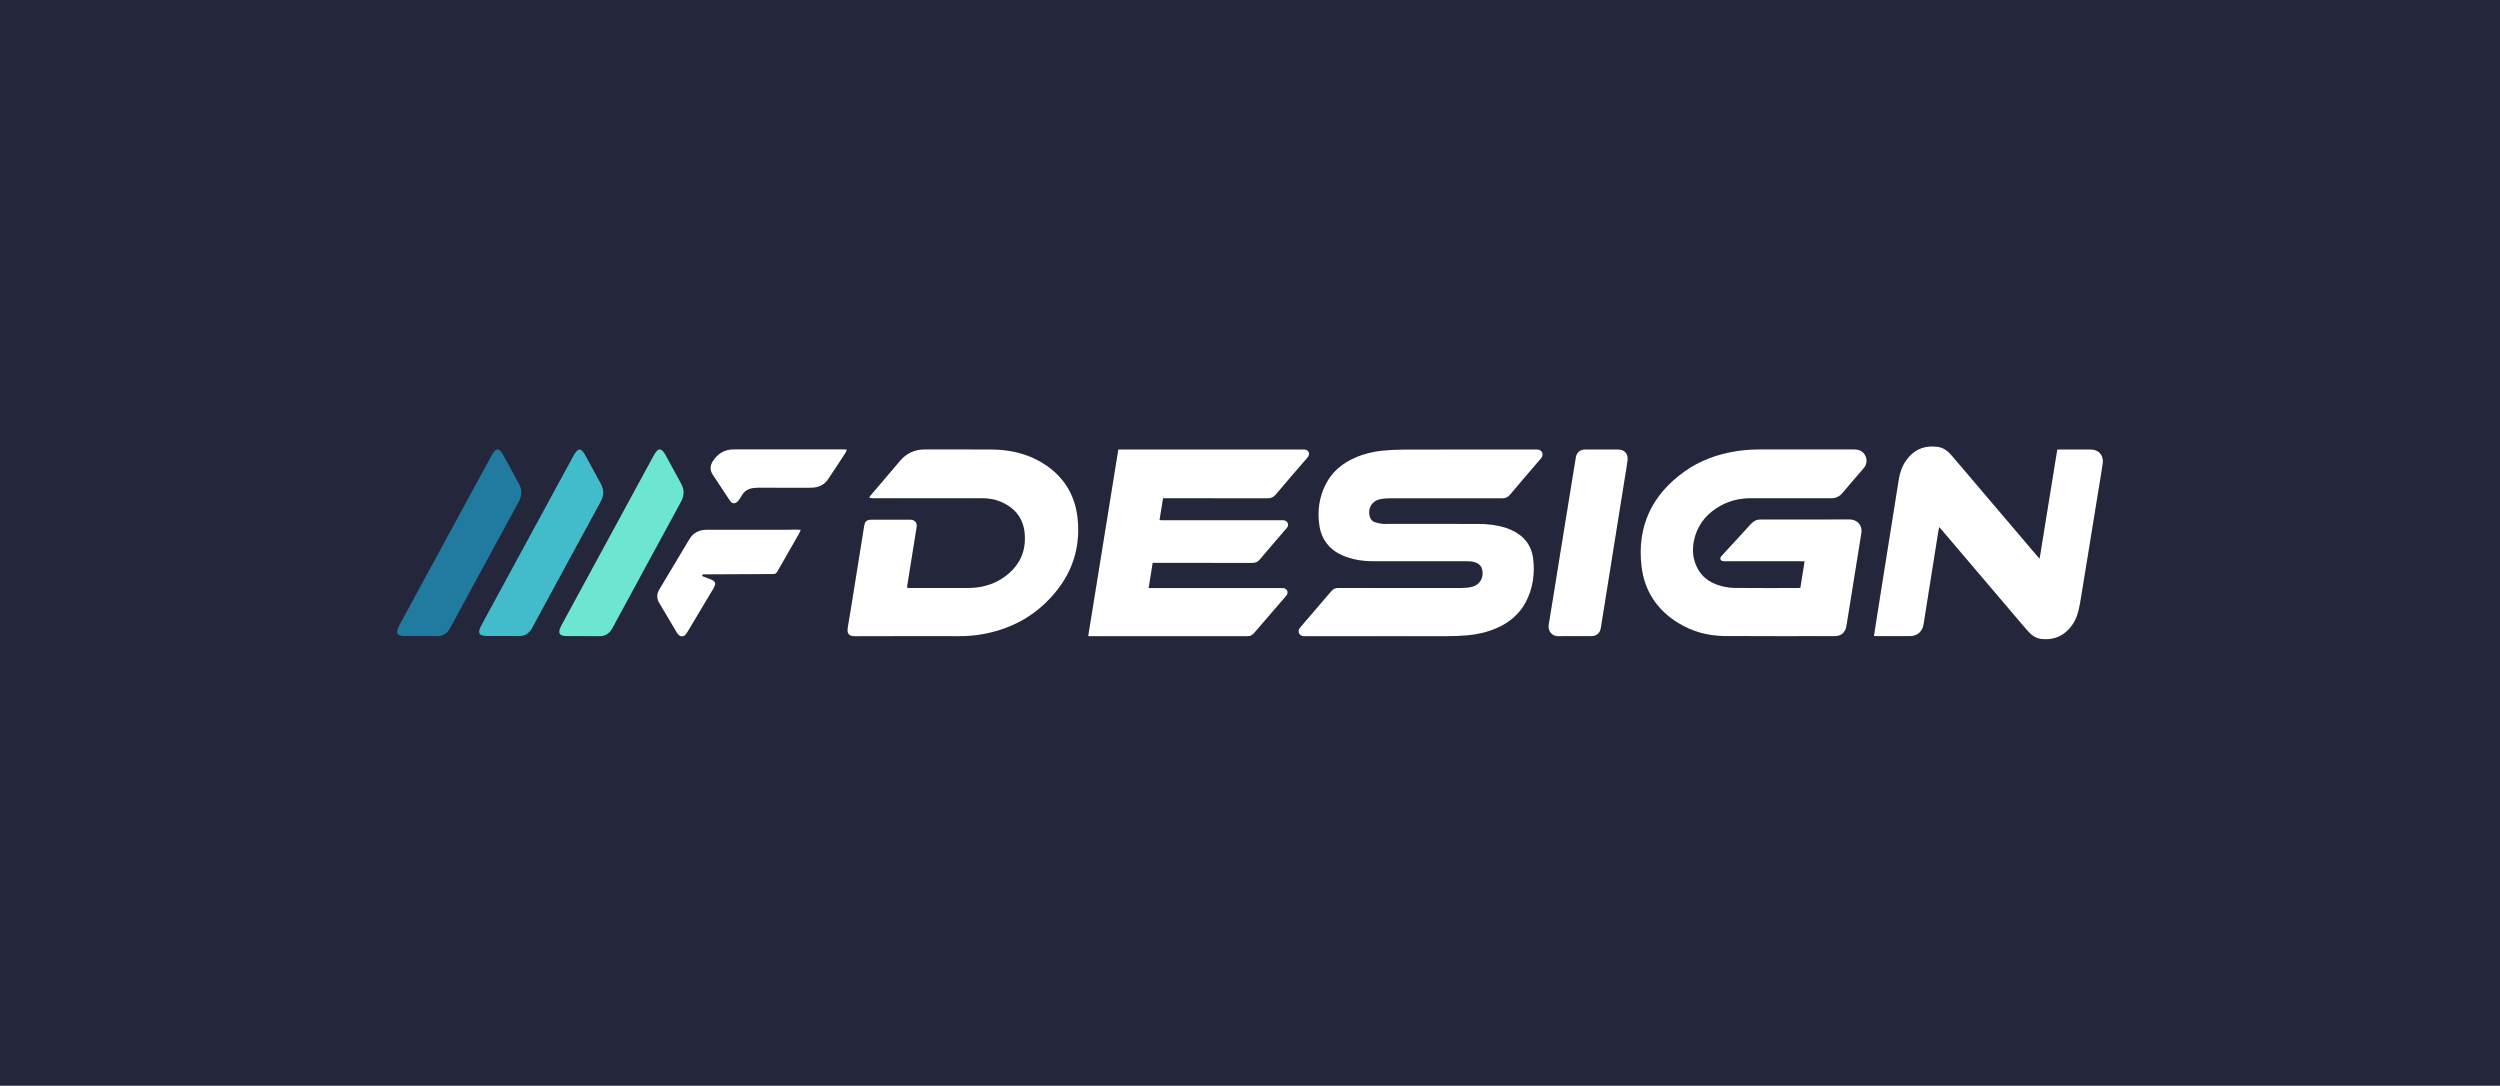
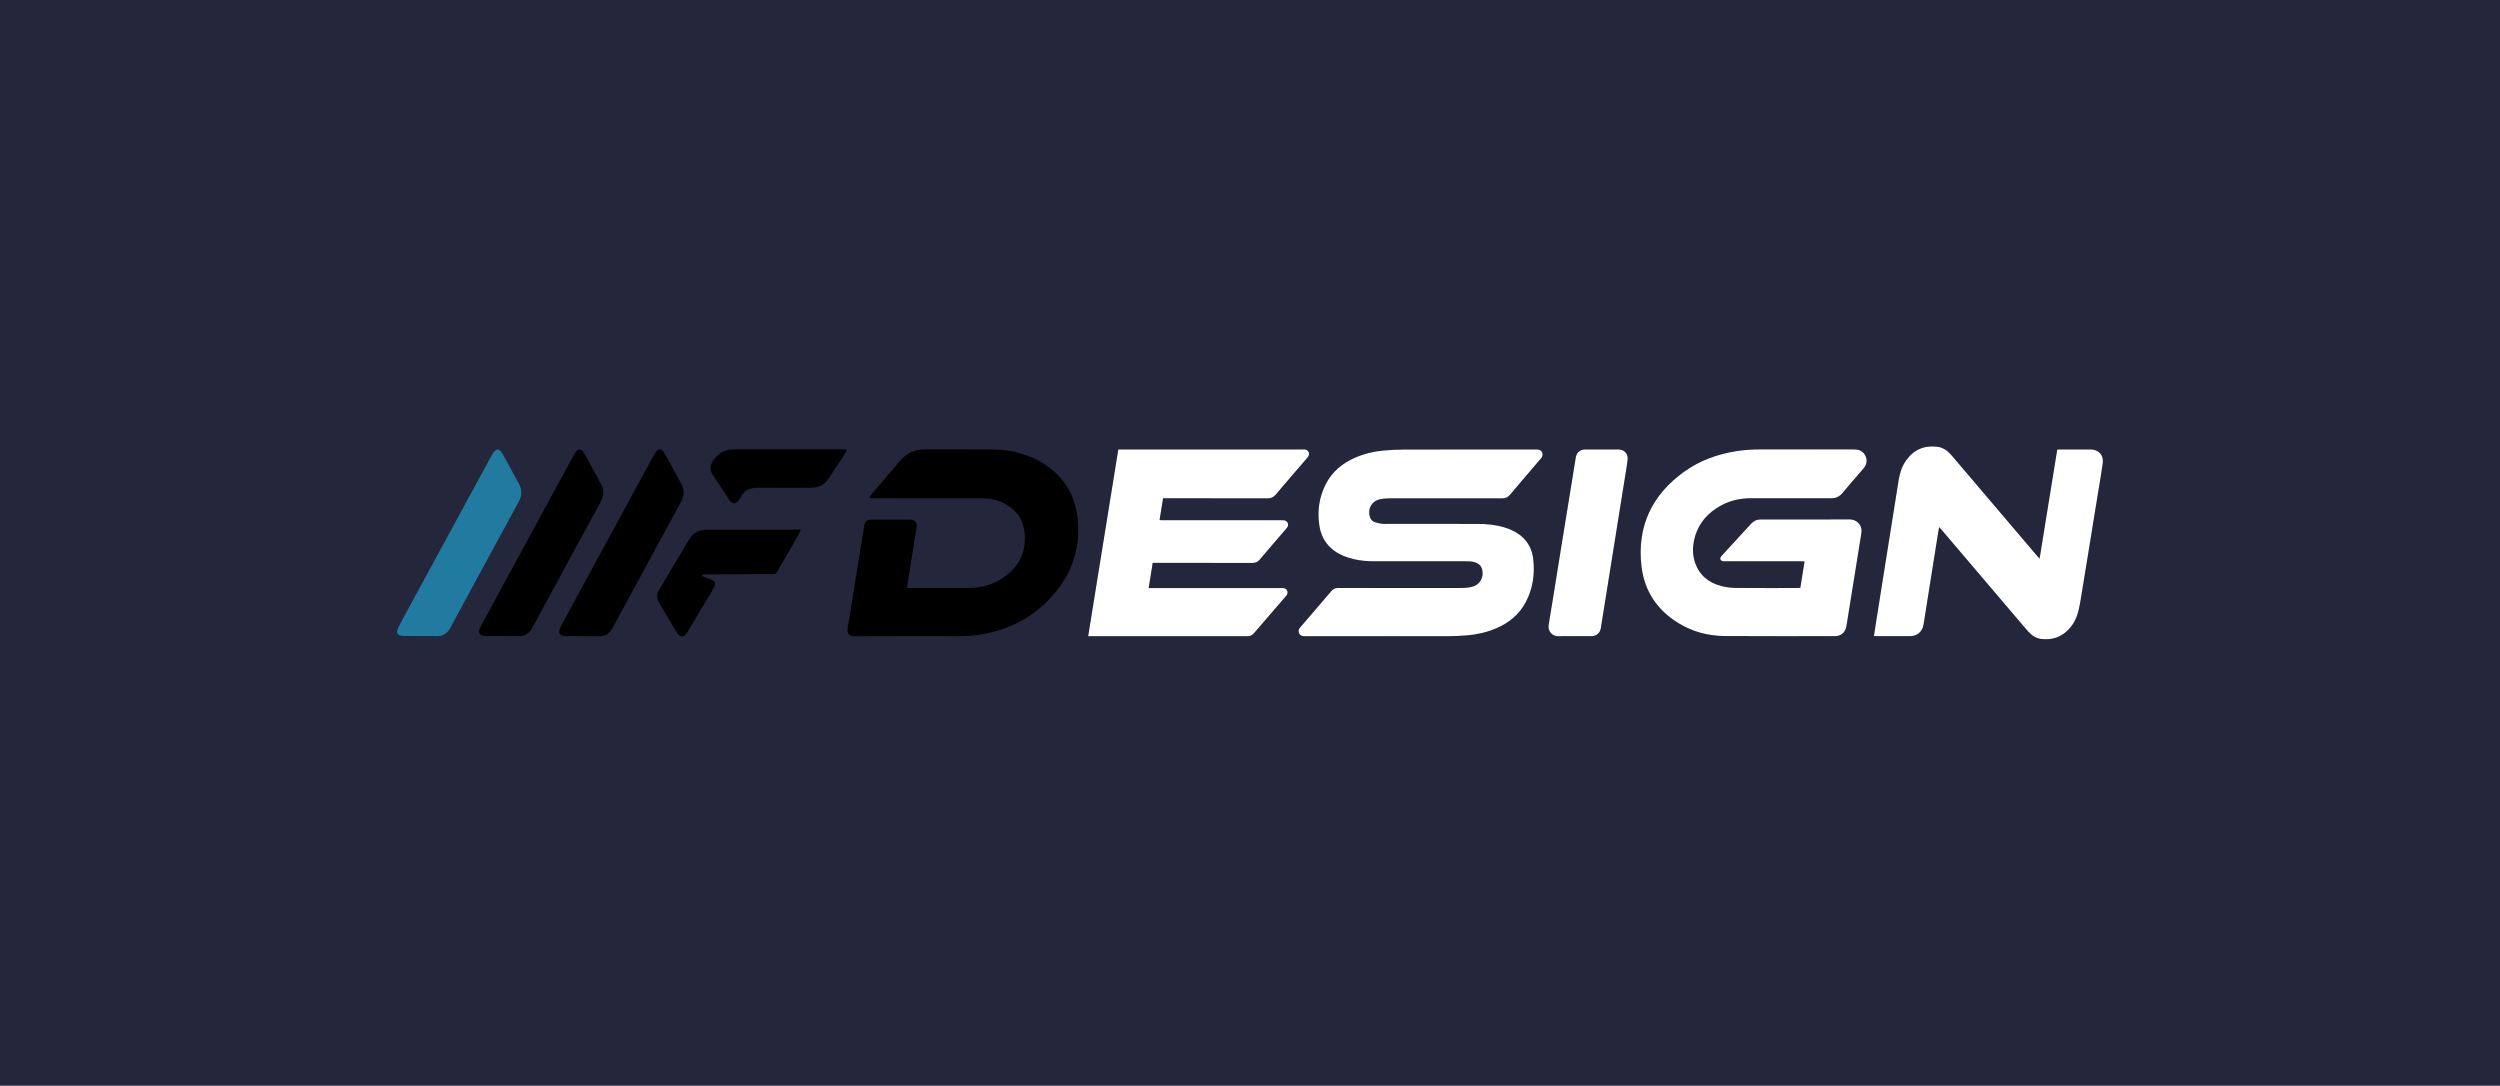
<svg xmlns="http://www.w3.org/2000/svg" data-name="Layer 2" id="Layer_2" viewBox="0 0 3953.77 1717.06">
  <defs>
    <style>
      .cls-1 {
        fill: #fff;
      }

      .cls-2 {
        fill: #6ce5d1;
      }

      .cls-3 {
        fill: #42bbcb;
      }

      .cls-4 {
        fill: #24263b;
      }

      .cls-5 {
        fill: #217ba0;
      }
    </style>
  </defs>
  <g data-name="Lockup Grid" id="Lockup_Grid">
    <g>
      <rect class="cls-4" height="1717.06" width="3953.77" />
      <g>
        <path d="M2186.87,1006.12c34.07,0,68.14.09,102.21-.05,10.22-.04,20.48-.35,30.66-1.21,16.16-1.37,31.89-4.89,46.86-11.34,20.18-8.68,36.31-21.97,46.59-41.63,11.16-21.35,14.38-44.29,11.62-67.89-2.57-21.91-14.91-37.21-35.11-46.12-3.21-1.42-6.52-2.65-9.87-3.68-14.03-4.35-28.49-5.68-43.1-5.69-47.98-.03-95.97,0-143.95-.02-2.4,0-4.85.21-7.18-.18-3.91-.66-7.87-1.41-11.6-2.7-3.98-1.38-6.52-4.53-7.65-8.64-3.6-13.1,3.35-24.92,16.62-27.54,5.29-1.04,10.79-1.34,16.2-1.35,58.86-.09,117.72-.1,176.58.02,5.27.01,8.96-1.68,12.36-5.73,15.83-18.84,31.91-37.47,47.9-56.17.73-.85,1.5-1.67,2.12-2.6,3.65-5.46.54-12.05-6.04-12.74-1.58-.16-3.2-.06-4.8-.06-68.3,0-136.6-.08-204.89.07-11.81.03-23.66.62-35.42,1.72-15.35,1.43-30.23,5.15-44.39,11.4-20.1,8.87-36.16,22.28-46.13,42.11-10.29,20.46-13.32,42.28-9.93,64.76,3.46,22.97,16.49,39.04,37.89,48.12,5.12,2.17,10.53,3.77,15.93,5.14,11.54,2.94,23.38,3.51,35.23,3.53,38.71.07,77.41.02,116.12.02,9.44,0,18.87-.02,28.31,0,4.98.01,9.91.37,14.59,2.3,4.72,1.94,7.99,5.16,9.31,10.2,3.35,12.75-3.24,24.73-15.99,27.85-5.67,1.39-11.69,1.85-17.56,1.87-64.78.13-129.56.11-194.34.01-4.4,0-7.51,1.39-10.35,4.73-16.04,18.87-32.24,37.6-48.38,56.39-.93,1.09-1.93,2.18-2.59,3.43-2.63,4.98.39,10.79,5.97,11.52,1.58.21,3.19.12,4.79.12,40.47,0,80.93,0,121.4,0ZM2847.22,929.71c-1.66.11-2.92.26-4.17.26-32.63.01-65.27.19-97.89-.13-7.6-.07-15.38-1.06-22.73-2.96-19.95-5.17-34.64-16.81-41.56-36.79-3.96-11.43-4.18-23.2-1.79-34.99,4.5-22.16,16.87-39.04,35.58-51.36,16.48-10.86,34.78-15.76,54.48-15.74,42.23.03,84.46-.05,126.69.06,7.42.02,13.18-2.48,17.98-8.22,10.76-12.87,21.83-25.48,32.76-38.22,1.04-1.21,2.07-2.45,2.9-3.81,6.27-10.3.59-23.8-11.18-26.43-2.31-.52-4.75-.58-7.14-.58-48.79-.03-97.58,0-146.36-.04-12.49-.01-24.92.69-37.29,2.56-30.34,4.59-58.69,14.61-83.69,32.53-51.23,36.7-75.03,86.49-67.8,149.4,4.51,39.29,24.7,69.63,58.62,90.36,22.35,13.66,47.02,20.14,73.06,20.31,58.06.37,116.13.19,174.19.16,10.04,0,16.63-5.87,18.35-16.06,2.06-12.27,3.95-24.58,5.93-36.86,5.7-35.45,11.41-70.89,17.07-106.34.48-2.98,1.1-6.06.82-9.01-.97-10.41-9.61-16.39-19.05-16.35-46.71.19-93.42.12-140.12.05-6.37,0-11.36,2.29-15.62,6.97-15.07,16.54-30.26,32.96-45.4,49.44-.76.82-1.57,1.62-2.18,2.54-2.02,3.01-.83,6.22,2.7,6.96,1.7.36,3.5.27,5.25.27,39.35.01,78.7,0,118.05.02,1.99,0,3.98.14,6.26.22-2.3,14.35-4.48,28.02-6.69,41.8ZM1720.96,1006.12h5.86c81.89,0,163.79-.03,245.68.08,4.59,0,7.76-1.46,10.72-4.92,16.39-19.2,32.97-38.24,49.49-57.34.84-.97,1.74-1.9,2.41-2.97,2.97-4.77.15-10.38-5.49-10.92-1.59-.15-3.2-.05-4.8-.05-67.18,0-134.36,0-201.54,0-2.04,0-4.09,0-6.67,0,2.17-13.57,4.25-26.56,6.38-39.82,2.44,0,4.34,0,6.23,0,50.54,0,101.09-.06,151.63.1,4.98.02,8.33-1.61,11.49-5.36,13.49-16,27.22-31.8,40.86-47.68.94-1.09,1.95-2.14,2.71-3.35,2.86-4.55.41-10.05-4.89-10.97-1.4-.25-2.87-.15-4.31-.16-19.83,0-39.67,0-59.5,0-42.55,0-85.09,0-127.64-.01-1.82,0-3.63-.15-5.74-.24,1.89-11.79,3.68-22.92,5.54-34.47h6.58c52.94,0,105.89-.06,158.83.09,5.47.02,9.21-1.71,12.74-5.9,16.17-19.18,32.64-38.11,49-57.13.83-.97,1.73-1.9,2.43-2.96,3.1-4.71.56-10.4-5.01-11.23-1.25-.19-2.55-.09-3.83-.1-95.33,0-190.66,0-285.99,0-1.72,0-3.45,0-5.53,0-15.9,98.54-31.72,196.59-47.65,295.32ZM1374.45,787.21c2.69.37,4.67.87,6.65.87,57.27,0,114.54-.03,171.8-.07,10.02,0,19.79,1.42,29.08,5.25,22.27,9.17,36.04,25.5,38.44,49.56,2.98,29.91-8.8,53.63-33.55,70.67-16.86,11.6-35.96,16.35-56.23,16.45-30.55.16-61.11.05-91.66.03-1.38,0-2.77-.17-4.17-.26,0-1.33-.13-2.3.02-3.22,3.28-20.64,6.59-41.28,9.9-61.92,1.67-10.4,3.39-20.79,5-31.2,1.01-6.56-2.89-11.18-9.58-11.5-.8-.04-1.6-.01-2.4-.01-19.52,0-39.03,0-58.55,0-8.53,0-11.29,2.21-12.62,10.43-4.31,26.62-8.53,53.26-12.81,79.88-4.3,26.78-8.48,53.59-13.05,80.33-1.54,9.02,1.23,13.79,11.38,13.74,55.19-.26,110.38-.14,165.57-.11,11.86,0,23.63-.88,35.32-2.93,38.84-6.81,73.17-22.93,101.46-50.5,37.29-36.34,55.39-80.45,49.85-132.74-4.31-40.63-25.11-71.06-60.95-90.88-23.34-12.91-48.78-18-75.2-18.21-35.03-.29-70.07.04-105.1-.12-16.27-.07-29.42,5.86-39.89,18.34-15.31,18.24-30.87,36.26-46.3,54.4-.77.91-1.31,2.02-2.4,3.73ZM3225.65,883.46c-1.63-1.74-2.63-2.73-3.54-3.8-36.34-42.72-72.67-85.45-109-128.18-8.9-10.47-17.76-20.97-26.73-31.39-5.87-6.82-12.8-12.2-22.02-13.43-20.72-2.77-37.41,4.27-49.64,21.25-6.57,9.11-10.03,19.57-11.86,30.55-2.47,14.79-4.69,29.63-7.05,44.44-4.66,29.31-9.36,58.61-14.02,87.92-5.06,31.83-10.12,63.66-15.15,95.49-1.01,6.4-1.94,12.81-2.94,19.47,1.38.14,2.3.32,3.23.32,18.07.02,36.15.12,54.22-.03,11.09-.09,19.2-7.33,21.01-18.56,3.68-22.84,7.24-45.7,10.86-68.55,4.23-26.63,8.47-53.26,12.72-79.88.26-1.62.72-3.2,1.21-5.35,1.33,1.48,2.2,2.39,3.01,3.35,39.96,46.98,79.91,93.97,119.88,140.95,5.9,6.94,11.75,13.93,17.83,20.7,5.46,6.08,11.98,10.76,20.32,11.77,17.11,2.08,31.97-2.67,43.9-15.41,7.6-8.12,12.4-17.84,15.09-28.49,1.87-7.41,3.08-14.99,4.33-22.54,4.73-28.65,9.35-57.32,14.01-85.98,4.35-26.77,8.68-53.55,13.01-80.32,2.42-14.96,5.09-29.89,7.17-44.9,1.8-13.02-6.4-22-19.54-22.05-15.83-.05-31.67-.02-47.5,0-1.55,0-3.11.14-4.92.23-9.29,57.46-18.52,114.54-27.89,172.43ZM2490.15,1006.12h0c9.11-.01,18.23.11,27.34-.05,7.29-.13,12.7-4.86,14.1-11.98.43-2.19.71-4.41,1.06-6.61,4.04-25.2,8.08-50.4,12.11-75.6,4.28-26.78,8.56-53.55,12.84-80.33,4.03-25.2,8.08-50.4,12.1-75.6,1.51-9.45,3.2-18.88,4.37-28.38,1.18-9.64-4.98-16.64-14.59-16.72-17.59-.15-35.18-.13-52.77,0-7.83.06-13.26,4.84-14.6,12.56-1.41,8.17-2.64,16.38-3.97,24.56-6.92,42.67-13.86,85.33-20.76,128-6.04,37.32-11.92,74.66-18.12,111.95-1.74,10.46,5.76,18.74,15.46,18.29,8.46-.4,16.95-.08,25.42-.08ZM921.87,1006.02c0,.06,0,.13,0,.19,8.47,0,16.95-.16,25.42.04,9.26.22,15.95-3.78,20.58-11.57.9-1.51,1.71-3.07,2.55-4.61,15.67-28.92,31.33-57.86,47.02-86.77,19.81-36.49,39.58-73.01,59.5-109.44,5.26-9.61,5.84-18.98.5-28.69-8.31-15.11-16.47-30.31-24.75-45.44-1.14-2.09-2.44-4.16-4-5.94-3.53-4.03-7.01-4.09-10.5-.02-1.95,2.28-3.53,4.94-4.97,7.59-47.6,87.55-95.16,175.12-142.73,262.69-1.45,2.67-2.94,5.32-4.19,8.08-4.15,9.16-1.74,13.46,8.21,13.83,9.1.34,18.23.07,27.34.07ZM795.47,1005.84s0,.08,0,.11c7.99,0,16-.29,23.98.07,10.33.47,17.45-4.03,22.19-12.87.53-.98,1.07-1.96,1.6-2.95,18.56-34.24,37.11-68.49,55.69-102.73,16.98-31.29,33.91-62.6,51.02-93.82,5.18-9.45,5.77-18.68.54-28.23-8.36-15.26-16.61-30.58-24.96-45.85-1.07-1.95-2.28-3.87-3.73-5.54-3.57-4.1-6.99-4.19-10.43-.04-2.12,2.55-3.81,5.51-5.41,8.44-43.92,80.78-87.81,161.58-131.69,242.38-4.8,8.84-9.74,17.61-14.26,26.58-4.9,9.71-2.16,14.2,8.62,14.41,8.95.17,17.9.04,26.86.04ZM1110.17,910.99c1.25-3.71,3.74-2.56,5.56-2.57,35.65-.26,71.3-.47,106.95-.55,3.33,0,5.12-1.1,6.75-3.98,11.47-20.28,23.14-40.46,34.7-60.69.82-1.43,1.3-3.05,2.25-5.33-2.99-.17-5.16-.41-7.32-.39-5.27.05-10.54.31-15.82.32-41.73.03-83.45.05-125.18,0-11.96-.02-21.52,4.39-27.77,14.77-15.97,26.53-31.82,53.14-47.69,79.73-4.22,7.06-4.31,14.17-.07,21.29,9.14,15.36,18.25,30.75,27.41,46.1.89,1.5,1.92,2.97,3.14,4.2,3.42,3.43,7.6,3.41,10.97-.09,1.42-1.48,2.55-3.27,3.61-5.04,13.54-22.59,27.07-45.19,40.54-67.82,5.06-8.5,3.69-11.96-5.73-15.33-4.02-1.44-7.99-3-12.3-4.62ZM1339.49,711.17c-2.55-.29-4.08-.59-5.6-.6-3.84-.05-7.67.05-11.51.05-54.03,0-108.07-.05-162.1.04-14.43.03-25.41,6.74-33.03,18.77-4.35,6.86-4.87,14.04-.17,21.15,9.06,13.71,17.98,27.52,27.16,41.16,3.6,5.34,8.36,5.64,12.8.88,2.36-2.53,4.19-5.62,5.93-8.64,3.95-6.84,9.78-10.82,17.54-11.94,2.84-.41,5.72-.67,8.58-.67,26.53,0,53.07.08,79.6.11,2.55,0,5.12-.04,7.66-.27,9.6-.87,17.6-4.94,23.03-12.93,9.5-13.99,18.67-28.22,27.93-42.37.75-1.15,1.17-2.52,2.17-4.74Z" />
        <path class="cls-1" d="M2186.87,1006.12c-40.47,0-80.93,0-121.4,0-1.6,0-3.22.08-4.79-.12-5.59-.73-8.61-6.54-5.97-11.52.66-1.25,1.66-2.34,2.59-3.43,16.13-18.79,32.34-37.52,48.38-56.39,2.84-3.34,5.95-4.74,10.35-4.73,64.78.1,129.56.11,194.34-.01,5.86-.01,11.89-.48,17.56-1.87,12.75-3.12,19.33-15.1,15.99-27.85-1.32-5.04-4.59-8.26-9.31-10.2-4.68-1.92-9.62-2.28-14.59-2.3-9.44-.03-18.87,0-28.31,0-38.71,0-77.41.04-116.12-.02-11.85-.02-23.69-.6-35.23-3.53-5.4-1.38-10.81-2.97-15.93-5.14-21.4-9.08-34.43-25.15-37.89-48.12-3.39-22.48-.36-44.3,9.93-64.76,9.98-19.83,26.03-33.24,46.13-42.11,14.16-6.25,29.04-9.97,44.39-11.4,11.76-1.09,23.61-1.69,35.42-1.72,68.3-.16,136.6-.08,204.89-.07,1.6,0,3.21-.1,4.8.06,6.58.68,9.69,7.28,6.04,12.74-.62.92-1.39,1.75-2.12,2.6-15.99,18.71-32.07,37.33-47.9,56.17-3.4,4.05-7.09,5.74-12.36,5.73-58.86-.13-117.72-.11-176.58-.02-5.41,0-10.91.31-16.2,1.35-13.27,2.61-20.23,14.44-16.62,27.54,1.13,4.11,3.66,7.25,7.65,8.64,3.73,1.3,7.69,2.05,11.6,2.7,2.34.39,4.79.18,7.18.18,47.98,0,95.97-.01,143.95.02,14.61,0,29.06,1.35,43.1,5.69,3.35,1.04,6.66,2.27,9.87,3.68,20.2,8.91,32.54,24.21,35.11,46.12,2.76,23.6-.45,46.55-11.62,67.89-10.28,19.66-26.41,32.95-46.59,41.63-14.97,6.44-30.7,9.96-46.86,11.34-10.18.86-20.43,1.17-30.66,1.21-34.07.14-68.14.05-102.21.05Z" />
        <path class="cls-1" d="M2847.22,929.71c2.21-13.78,4.39-27.45,6.69-41.8-2.28-.08-4.27-.22-6.26-.22-39.35-.01-78.7,0-118.05-.02-1.75,0-3.56.09-5.25-.27-3.52-.74-4.72-3.94-2.7-6.96.62-.92,1.43-1.72,2.18-2.54,15.14-16.47,30.33-32.9,45.4-49.44,4.26-4.67,9.25-6.98,15.62-6.97,46.71.07,93.42.14,140.12-.05,9.45-.04,18.08,5.94,19.05,16.35.28,2.96-.35,6.03-.82,9.01-5.66,35.45-11.38,70.89-17.07,106.34-1.97,12.29-3.87,24.59-5.93,36.86-1.71,10.19-8.31,16.06-18.35,16.06-58.07.03-116.13.21-174.19-.16-26.04-.17-50.71-6.65-73.06-20.31-33.92-20.72-54.11-51.07-58.62-90.36-7.23-62.91,16.58-112.7,67.8-149.4,25-17.91,53.35-27.94,83.69-32.53,12.36-1.87,24.79-2.57,37.29-2.56,48.79.04,97.58,0,146.36.04,2.38,0,4.83.06,7.14.58,11.77,2.63,17.45,16.13,11.18,26.43-.83,1.35-1.86,2.6-2.9,3.81-10.93,12.73-22,25.35-32.76,38.22-4.8,5.74-10.56,8.24-17.98,8.22-42.23-.11-84.46-.03-126.69-.06-19.7-.02-38,4.89-54.48,15.74-18.71,12.32-31.07,29.2-35.58,51.36-2.39,11.78-2.17,23.55,1.79,34.99,6.92,19.98,21.61,31.63,41.56,36.79,7.35,1.9,15.13,2.89,22.73,2.96,32.63.32,65.26.14,97.89.13,1.25,0,2.51-.15,4.17-.26Z" />
        <path class="cls-1" d="M1720.96,1006.12c15.93-98.73,31.75-196.78,47.65-295.32,2.08,0,3.81,0,5.53,0,95.33,0,190.66,0,285.99,0,1.28,0,2.58-.09,3.83.1,5.57.83,8.11,6.52,5.01,11.23-.7,1.06-1.59,2-2.43,2.96-16.36,19.02-32.83,37.95-49,57.13-3.53,4.18-7.27,5.91-12.74,5.9-52.94-.16-105.89-.09-158.83-.09h-6.58c-1.85,11.55-3.64,22.68-5.54,34.47,2.1.09,3.92.24,5.74.24,42.55.01,85.09,0,127.64.01,19.83,0,39.67,0,59.5,0,1.44,0,2.91-.09,4.31.16,5.3.93,7.75,6.43,4.89,10.97-.76,1.21-1.78,2.26-2.71,3.35-13.64,15.88-27.37,31.68-40.86,47.68-3.15,3.74-6.5,5.37-11.49,5.36-50.54-.16-101.09-.1-151.63-.1-1.9,0-3.79,0-6.23,0-2.12,13.27-4.2,26.25-6.38,39.82,2.58,0,4.62,0,6.67,0,67.18,0,134.36,0,201.54,0,1.6,0,3.21-.1,4.8.05,5.64.54,8.46,6.15,5.49,10.92-.67,1.08-1.58,2.01-2.41,2.97-16.51,19.1-33.09,38.14-49.49,57.34-2.96,3.47-6.13,4.93-10.72,4.92-81.89-.11-163.79-.08-245.68-.08h-5.86Z" />
-         <path class="cls-1" d="M1374.45,787.21c1.09-1.71,1.63-2.82,2.4-3.73,15.43-18.14,30.99-36.16,46.3-54.4,10.47-12.47,23.62-18.41,39.89-18.34,35.03.16,70.07-.17,105.1.12,26.42.22,51.87,5.31,75.2,18.21,35.84,19.82,56.64,50.26,60.95,90.88,5.54,52.29-12.56,96.41-49.85,132.74-28.29,27.57-62.63,43.69-101.46,50.5-11.69,2.05-23.46,2.93-35.32,2.93-55.19-.02-110.38-.14-165.57.11-10.15.05-12.92-4.72-11.38-13.74,4.58-26.74,8.75-53.54,13.05-80.33,4.28-26.63,8.5-53.26,12.81-79.88,1.33-8.22,4.1-10.43,12.62-10.43,19.52,0,39.03,0,58.55,0,.8,0,1.6-.03,2.4.01,6.68.32,10.59,4.94,9.58,11.5-1.61,10.41-3.33,20.8-5,31.2-3.31,20.64-6.62,41.28-9.9,61.92-.15.92-.02,1.89-.02,3.22,1.41.09,2.79.26,4.17.26,30.55.01,61.11.13,91.66-.03,20.27-.11,39.37-4.85,56.23-16.45,24.75-17.03,36.54-40.76,33.55-70.67-2.4-24.06-16.17-40.39-38.44-49.56-9.28-3.82-19.06-5.25-29.08-5.25-57.27.04-114.54.08-171.8.07-1.98,0-3.96-.51-6.65-.87Z" />
        <path class="cls-1" d="M3225.65,883.46c9.36-57.89,18.59-114.97,27.89-172.43,1.81-.09,3.36-.23,4.92-.23,15.84-.02,31.67-.05,47.5,0,13.14.04,21.35,9.03,19.54,22.05-2.08,15.01-4.75,29.94-7.17,44.9-4.33,26.77-8.67,53.55-13.01,80.32-4.65,28.66-9.28,57.33-14.01,85.98-1.25,7.55-2.45,15.14-4.33,22.54-2.69,10.65-7.49,20.37-15.09,28.49-11.93,12.74-26.79,17.5-43.9,15.41-8.34-1.02-14.86-5.7-20.32-11.77-6.08-6.78-11.93-13.77-17.83-20.7-39.97-46.98-79.92-93.97-119.88-140.95-.81-.96-1.68-1.87-3.01-3.35-.49,2.15-.95,3.73-1.21,5.35-4.26,26.63-8.5,53.25-12.72,79.88-3.63,22.85-7.18,45.71-10.86,68.55-1.81,11.23-9.92,18.47-21.01,18.56-18.07.15-36.15.05-54.22.03-.93,0-1.86-.18-3.23-.32,1-6.66,1.93-13.07,2.94-19.47,5.04-31.83,10.09-63.66,15.15-95.49,4.66-29.31,9.36-58.61,14.02-87.92,2.36-14.81,4.58-29.65,7.05-44.44,1.83-10.97,5.29-21.43,11.86-30.55,12.23-16.98,28.92-24.02,49.64-21.25,9.21,1.23,16.15,6.61,22.02,13.43,8.97,10.41,17.83,20.92,26.73,31.39,36.33,42.73,72.66,85.45,109,128.18.91,1.07,1.91,2.06,3.54,3.8Z" />
        <path class="cls-1" d="M2490.15,1006.12c-8.47,0-16.96-.32-25.42.08-9.7.46-17.21-7.83-15.46-18.29,6.21-37.29,12.09-74.63,18.12-111.95,6.9-42.67,13.84-85.34,20.76-128,1.33-8.19,2.56-16.39,3.97-24.56,1.33-7.71,6.76-12.5,14.6-12.56,17.59-.13,35.18-.15,52.77,0,9.62.08,15.78,7.08,14.59,16.72-1.16,9.49-2.86,18.92-4.37,28.38-4.02,25.2-8.07,50.4-12.1,75.6-4.28,26.78-8.55,53.55-12.84,80.33-4.03,25.2-8.08,50.4-12.11,75.6-.35,2.2-.63,4.42-1.06,6.61-1.41,7.13-6.81,11.86-14.1,11.98-9.11.16-18.23.04-27.34.04h0Z" />
-         <path class="cls-2" d="M921.87,1006.02c-9.12,0-18.24.27-27.34-.07-9.95-.38-12.36-4.68-8.21-13.83,1.25-2.76,2.74-5.41,4.19-8.08,47.56-87.57,95.13-175.14,142.73-262.69,1.44-2.65,3.01-5.31,4.97-7.59,3.5-4.07,6.98-4.01,10.5.02,1.56,1.78,2.85,3.85,4,5.94,8.28,15.13,16.43,30.33,24.75,45.44,5.35,9.72,4.76,19.08-.5,28.69-19.93,36.43-39.7,72.94-59.5,109.44-15.69,28.91-31.35,57.85-47.02,86.77-.84,1.54-1.65,3.1-2.55,4.61-4.63,7.8-11.33,11.8-20.58,11.57-8.47-.2-16.95-.04-25.42-.04,0-.06,0-.13,0-.19Z" />
-         <path class="cls-3" d="M795.47,1005.84c-8.95,0-17.91.14-26.86-.04-10.77-.21-13.52-4.7-8.62-14.41,4.53-8.98,9.46-17.75,14.26-26.58,43.88-80.8,87.77-161.6,131.69-242.38,1.59-2.93,3.29-5.89,5.41-8.44,3.45-4.15,6.86-4.06,10.43.04,1.45,1.67,2.67,3.59,3.73,5.54,8.35,15.27,16.59,30.59,24.96,45.85,5.23,9.55,4.64,18.78-.54,28.23-17.11,31.22-34.04,62.53-51.02,93.82-18.58,34.24-37.13,68.49-55.69,102.73-.53.98-1.07,1.96-1.6,2.95-4.75,8.85-11.87,13.35-22.19,12.87-7.98-.36-15.98-.07-23.98-.07,0-.04,0-.08,0-.11Z" />
+         <path class="cls-2" d="M921.87,1006.02Z" />
        <path class="cls-5" d="M665.84,1005.84c-8.95,0-17.91.14-26.86-.04-10.77-.21-13.52-4.7-8.62-14.41,4.53-8.98,9.46-17.75,14.26-26.58,43.88-80.8,87.77-161.6,131.69-242.38,1.59-2.93,3.29-5.89,5.41-8.44,3.45-4.15,6.86-4.06,10.43.04,1.45,1.67,2.67,3.59,3.73,5.54,8.35,15.27,16.59,30.59,24.96,45.85,5.23,9.55,4.64,18.78-.54,28.23-17.11,31.22-34.04,62.53-51.02,93.82-18.58,34.24-37.13,68.49-55.69,102.73-.53.98-1.07,1.96-1.6,2.95-4.75,8.85-11.87,13.35-22.19,12.87-7.98-.36-15.98-.07-23.98-.07,0-.04,0-.08,0-.11Z" />
-         <path class="cls-1" d="M1110.17,910.99c4.31,1.62,8.29,3.18,12.3,4.62,9.42,3.37,10.79,6.83,5.73,15.33-13.47,22.63-27,45.23-40.54,67.82-1.06,1.77-2.19,3.56-3.61,5.04-3.37,3.51-7.55,3.52-10.97.09-1.22-1.23-2.25-2.7-3.14-4.2-9.16-15.35-18.27-30.74-27.41-46.1-4.24-7.12-4.14-14.23.07-21.29,15.88-26.59,31.73-53.19,47.69-79.73,6.25-10.39,15.81-14.79,27.77-14.77,41.73.06,83.45.03,125.18,0,5.27,0,10.54-.27,15.82-.32,2.17-.02,4.33.22,7.32.39-.95,2.28-1.43,3.9-2.25,5.33-11.56,20.23-23.23,40.41-34.7,60.69-1.62,2.87-3.42,3.97-6.75,3.98-35.65.07-71.3.29-106.95.55-1.82.01-4.31-1.14-5.56,2.57Z" />
-         <path class="cls-1" d="M1339.49,711.17c-1,2.22-1.41,3.59-2.17,4.74-9.26,14.16-18.43,28.38-27.93,42.37-5.43,8-13.43,12.07-23.03,12.93-2.54.23-5.11.27-7.66.27-26.53-.03-53.07-.11-79.6-.11-2.86,0-5.75.26-8.58.67-7.77,1.12-13.59,5.1-17.54,11.94-1.74,3.02-3.57,6.11-5.93,8.64-4.45,4.76-9.21,4.46-12.8-.88-9.18-13.63-18.1-27.44-27.16-41.16-4.7-7.12-4.18-14.29.17-21.15,7.63-12.03,18.6-18.74,33.03-18.77,54.03-.1,108.07-.04,162.1-.04,3.84,0,7.67-.1,11.51-.05,1.53.02,3.05.32,5.6.6Z" />
      </g>
    </g>
  </g>
</svg>